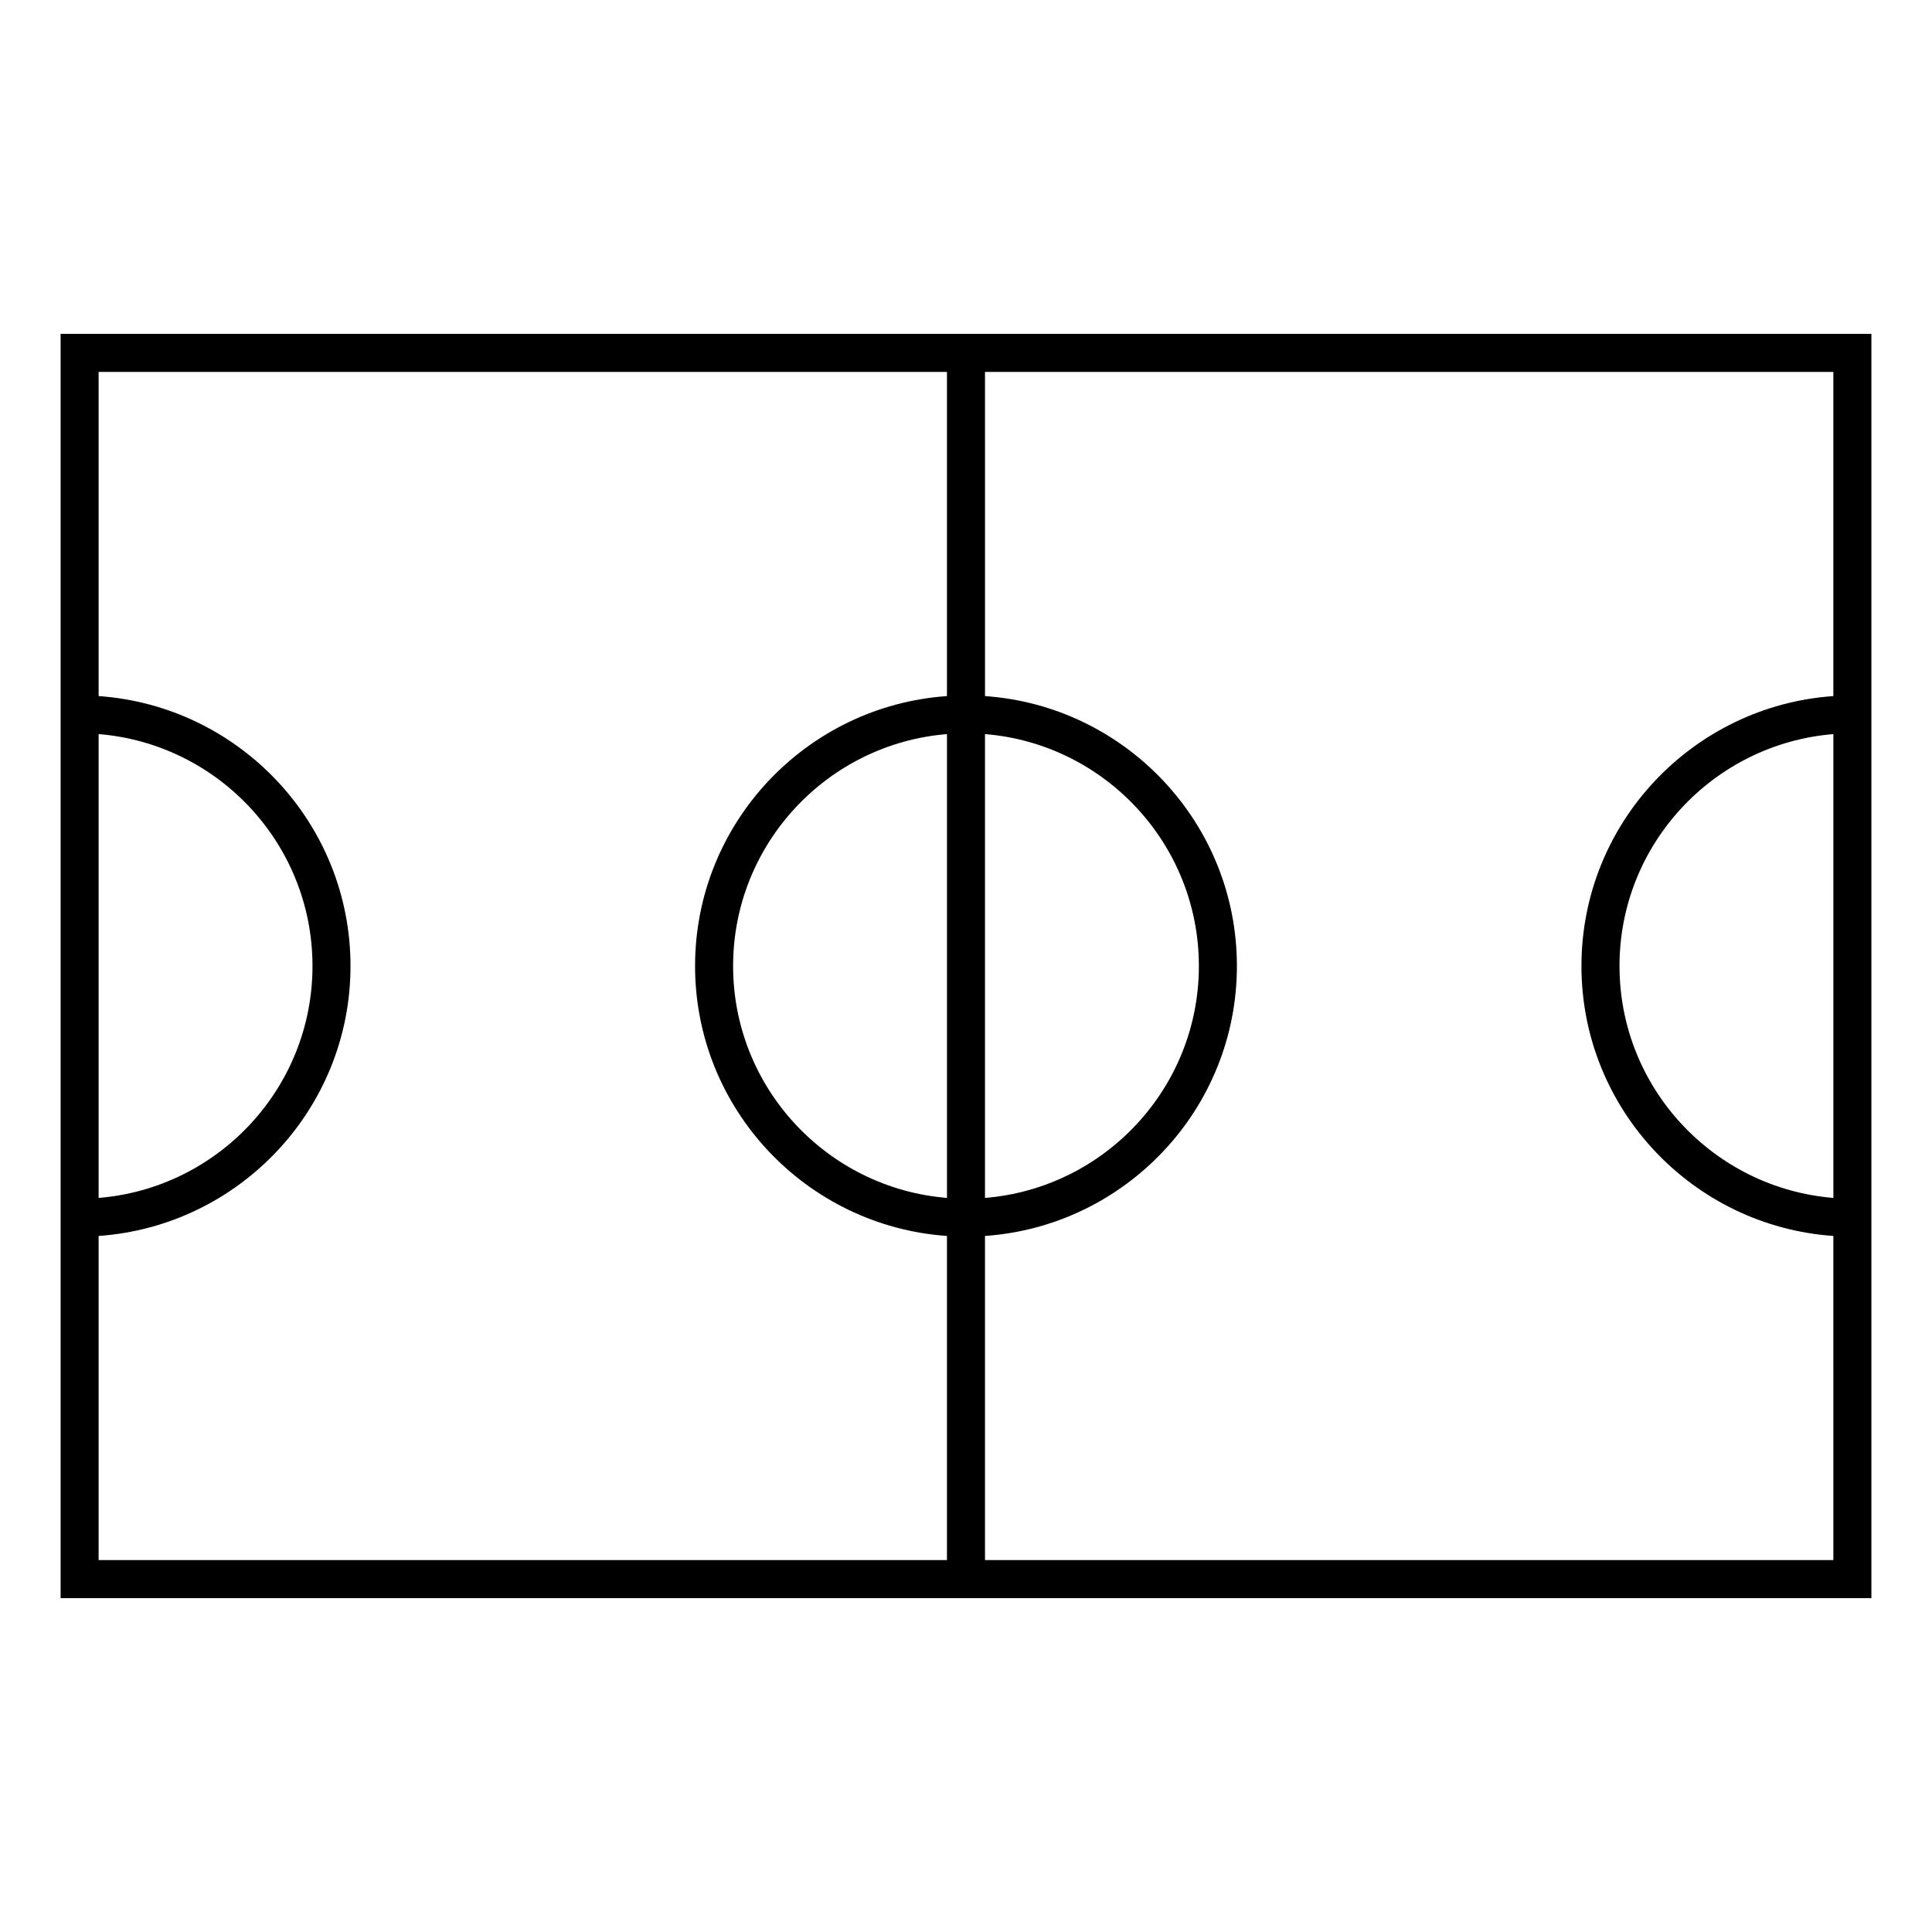
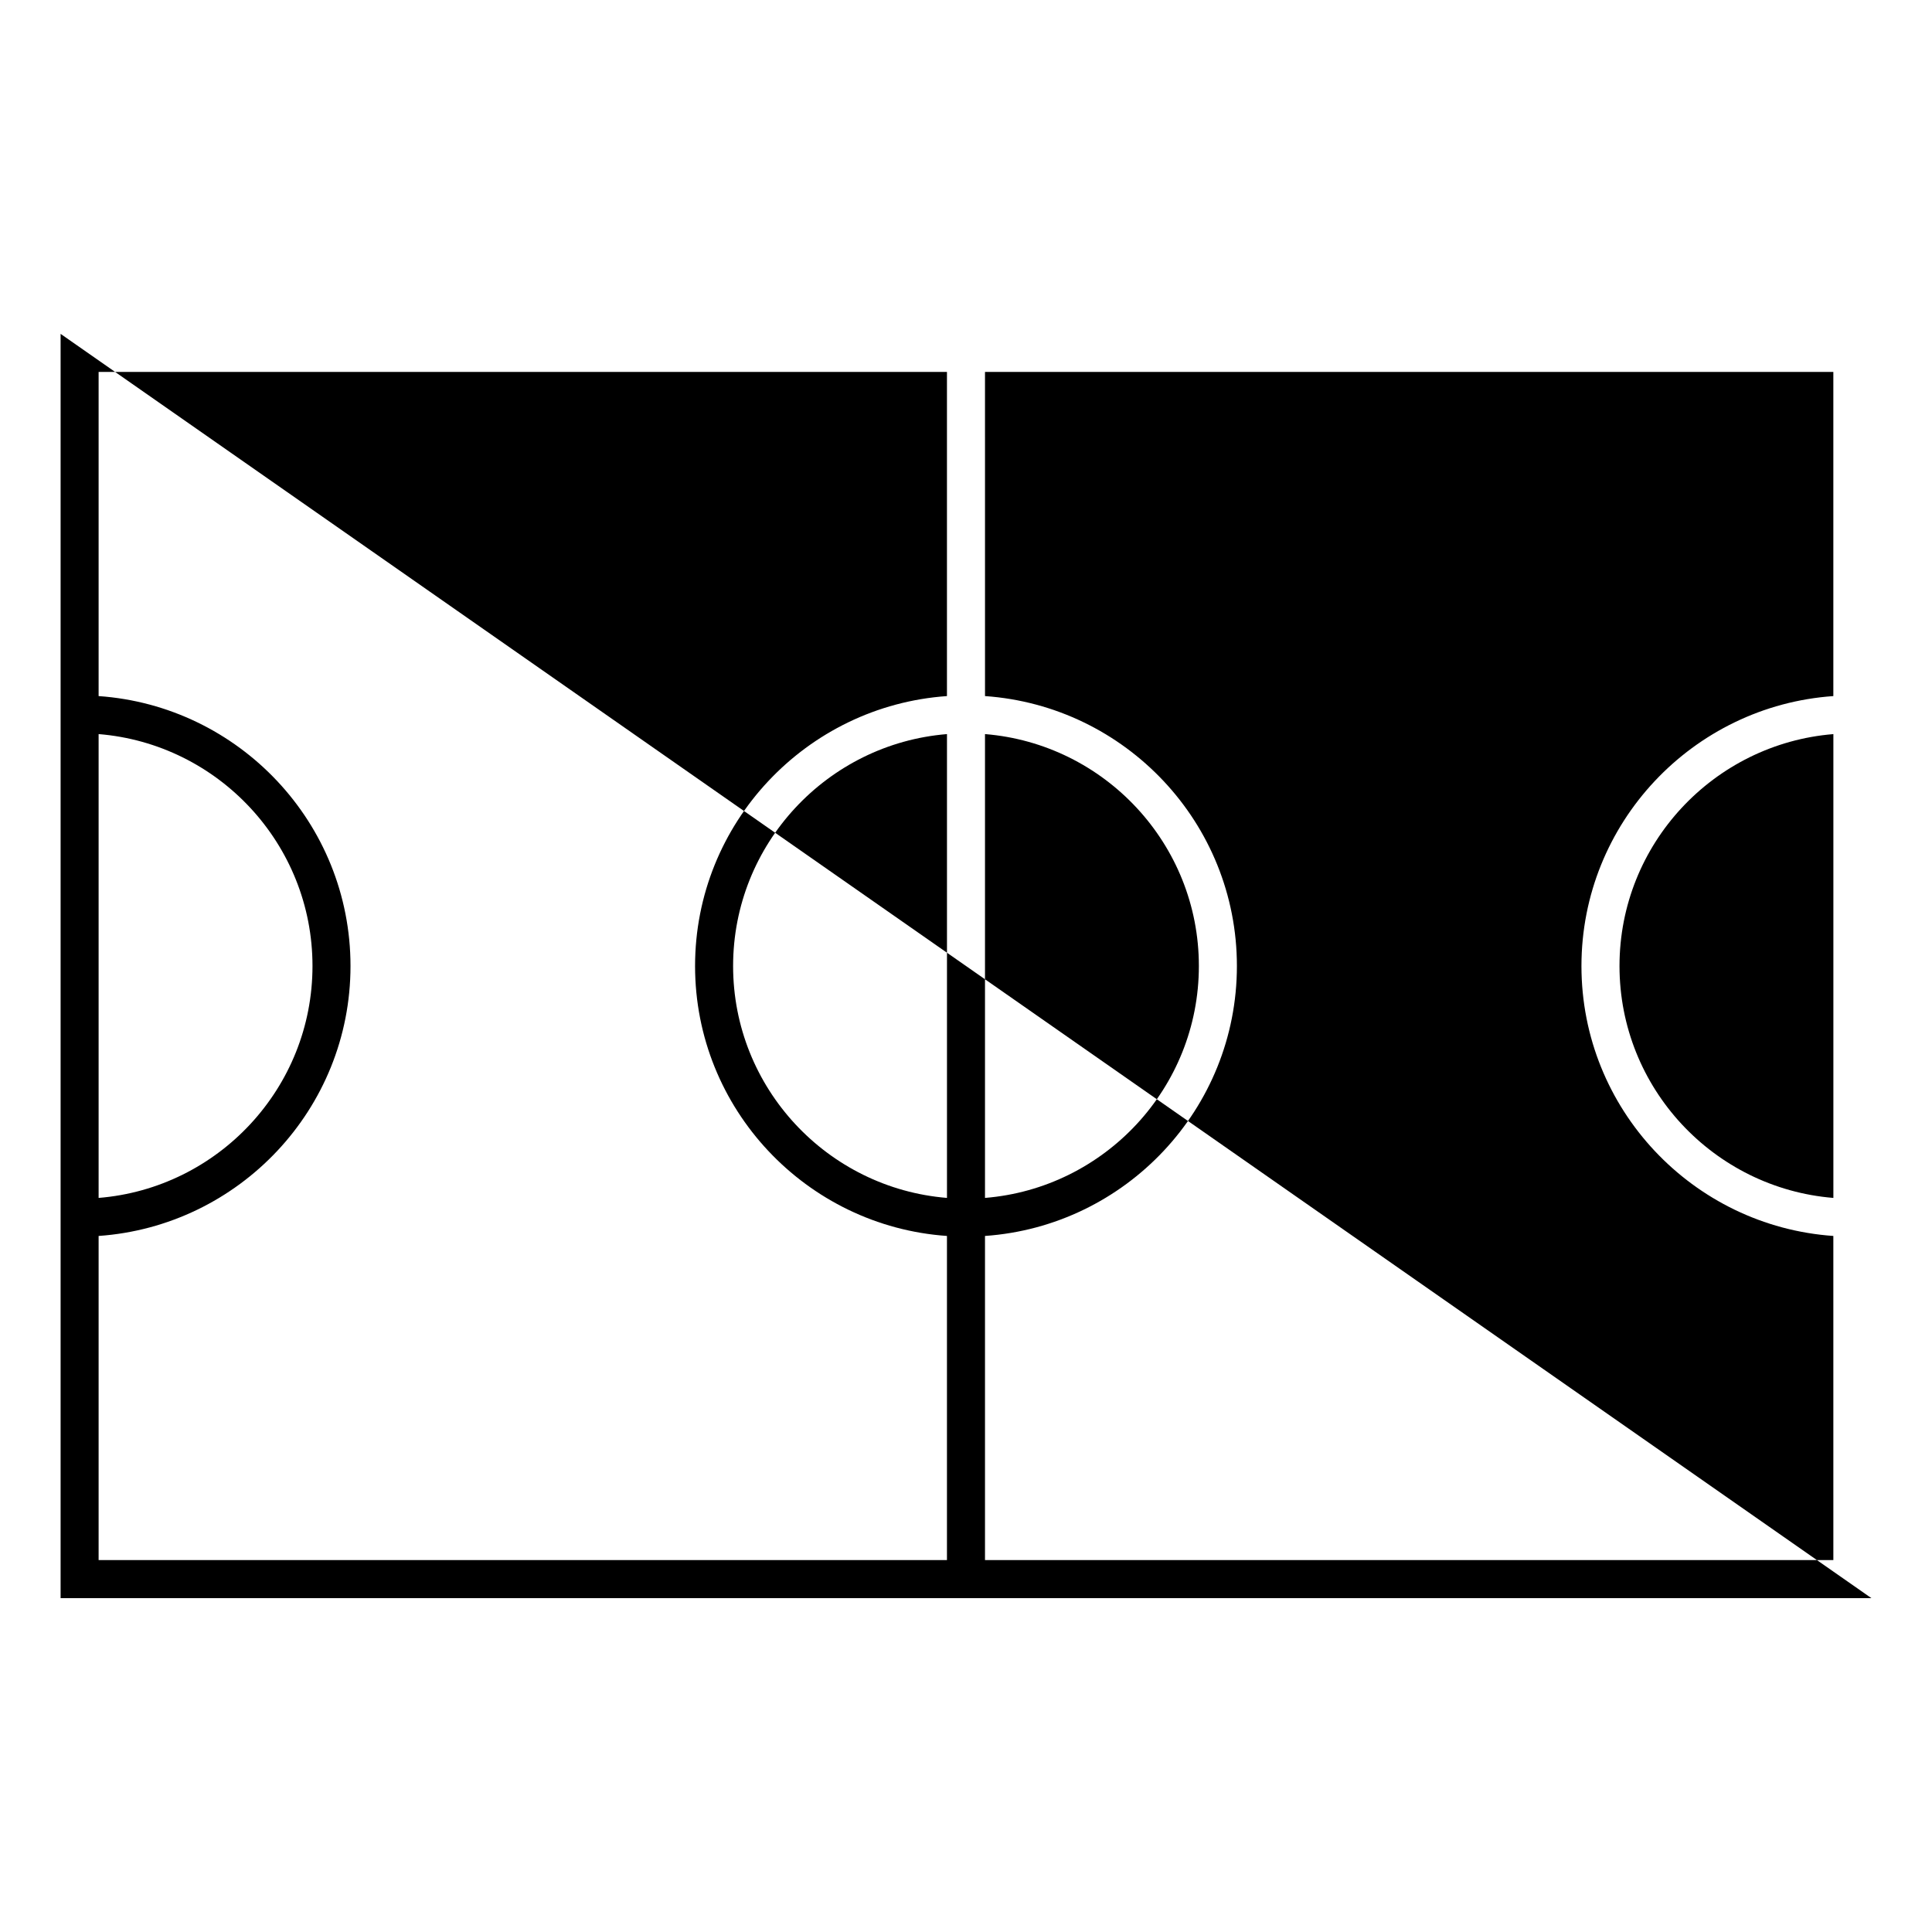
<svg xmlns="http://www.w3.org/2000/svg" fill="#000000" width="800px" height="800px" version="1.1" viewBox="144 144 512 512">
-   <path d="m160.06 232.48v335.04h479.88v-335.04zm234.9 228.98c-31.68-2.574-56.68-29.129-56.68-61.457s25-58.887 56.68-61.461zm10.074-122.92c31.68 2.578 56.68 29.129 56.68 61.461 0 32.328-25 58.887-56.68 61.461zm-234.9 0c31.68 2.578 56.68 29.129 56.68 61.461 0 32.328-25 58.887-56.68 61.461zm0 133c37.238-2.606 66.754-33.656 66.754-71.535 0-37.887-29.52-68.938-66.754-71.535v-85.906h224.82v85.906c-37.238 2.598-66.754 33.648-66.754 71.535s29.52 68.938 66.754 71.535v85.902h-224.82zm234.9 85.902v-85.902c37.238-2.602 66.758-33.648 66.758-71.535s-29.52-68.938-66.754-71.535l-0.004-85.906h224.82v85.906c-37.234 2.598-66.754 33.648-66.754 71.535s29.52 68.938 66.754 71.535l0.004 85.902zm224.83-218.9v122.92c-31.68-2.578-56.68-29.129-56.68-61.461 0-32.328 25-58.879 56.68-61.457z" />
+   <path d="m160.06 232.48v335.04h479.88zm234.9 228.98c-31.68-2.574-56.68-29.129-56.68-61.457s25-58.887 56.68-61.461zm10.074-122.92c31.68 2.578 56.68 29.129 56.68 61.461 0 32.328-25 58.887-56.68 61.461zm-234.9 0c31.68 2.578 56.68 29.129 56.68 61.461 0 32.328-25 58.887-56.68 61.461zm0 133c37.238-2.606 66.754-33.656 66.754-71.535 0-37.887-29.52-68.938-66.754-71.535v-85.906h224.82v85.906c-37.238 2.598-66.754 33.648-66.754 71.535s29.52 68.938 66.754 71.535v85.902h-224.82zm234.9 85.902v-85.902c37.238-2.602 66.758-33.648 66.758-71.535s-29.52-68.938-66.754-71.535l-0.004-85.906h224.82v85.906c-37.234 2.598-66.754 33.648-66.754 71.535s29.52 68.938 66.754 71.535l0.004 85.902zm224.83-218.9v122.92c-31.68-2.578-56.68-29.129-56.68-61.461 0-32.328 25-58.879 56.68-61.457z" />
</svg>